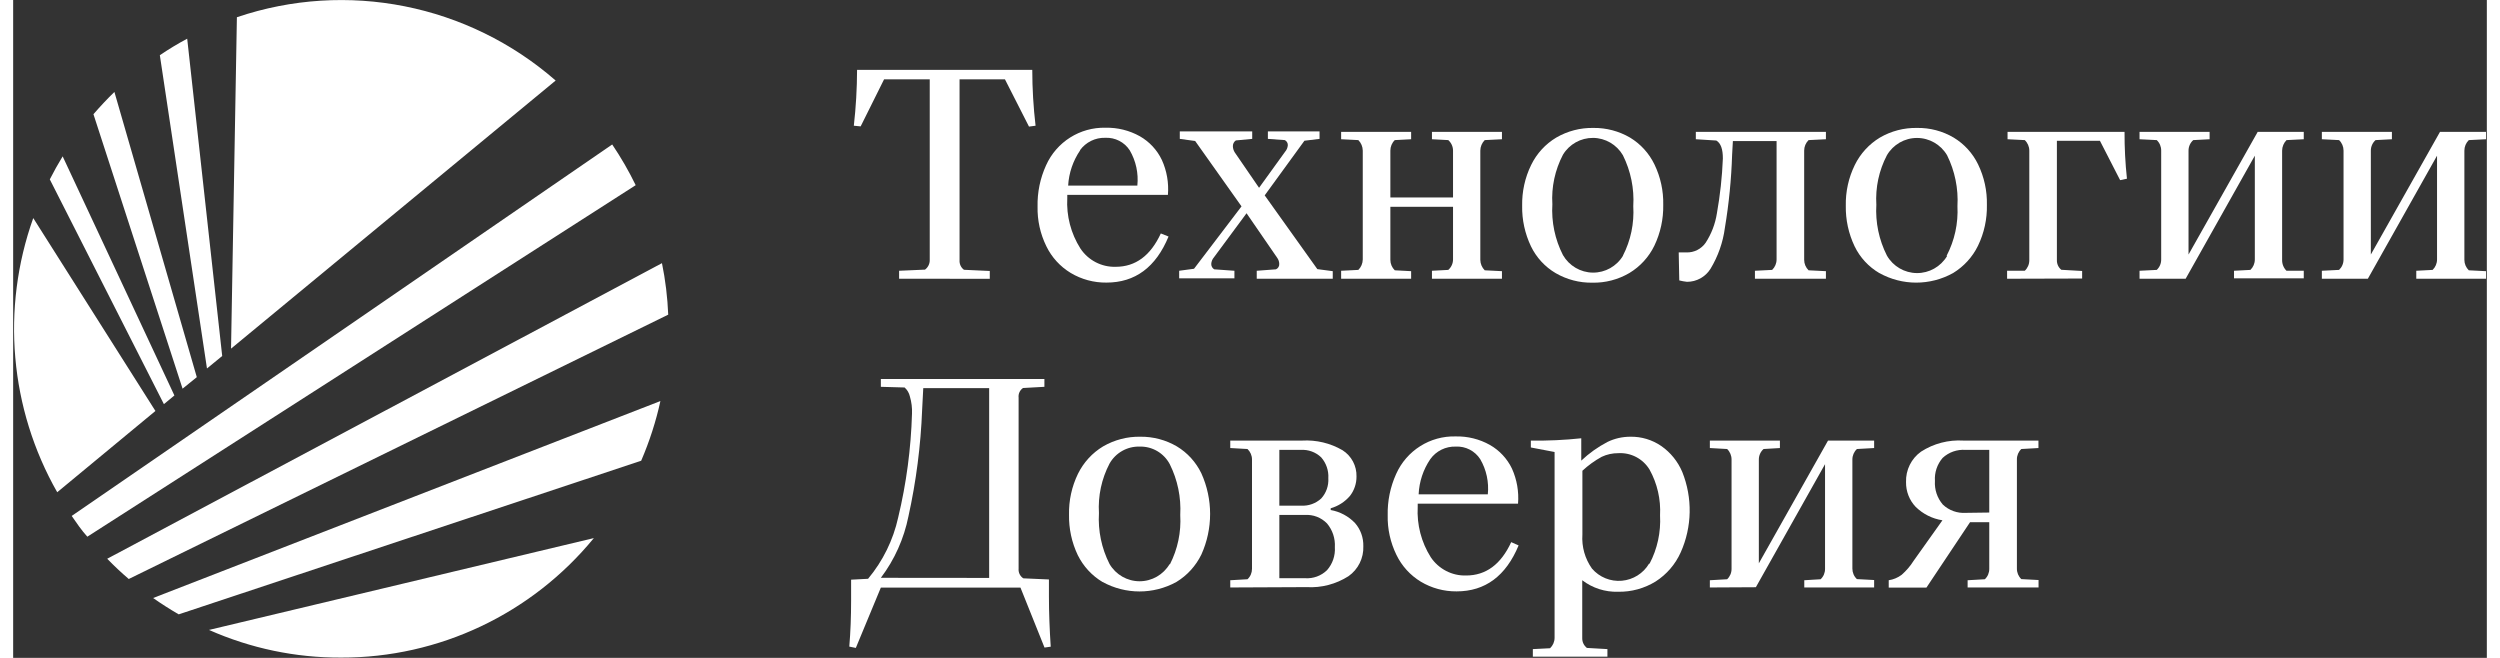
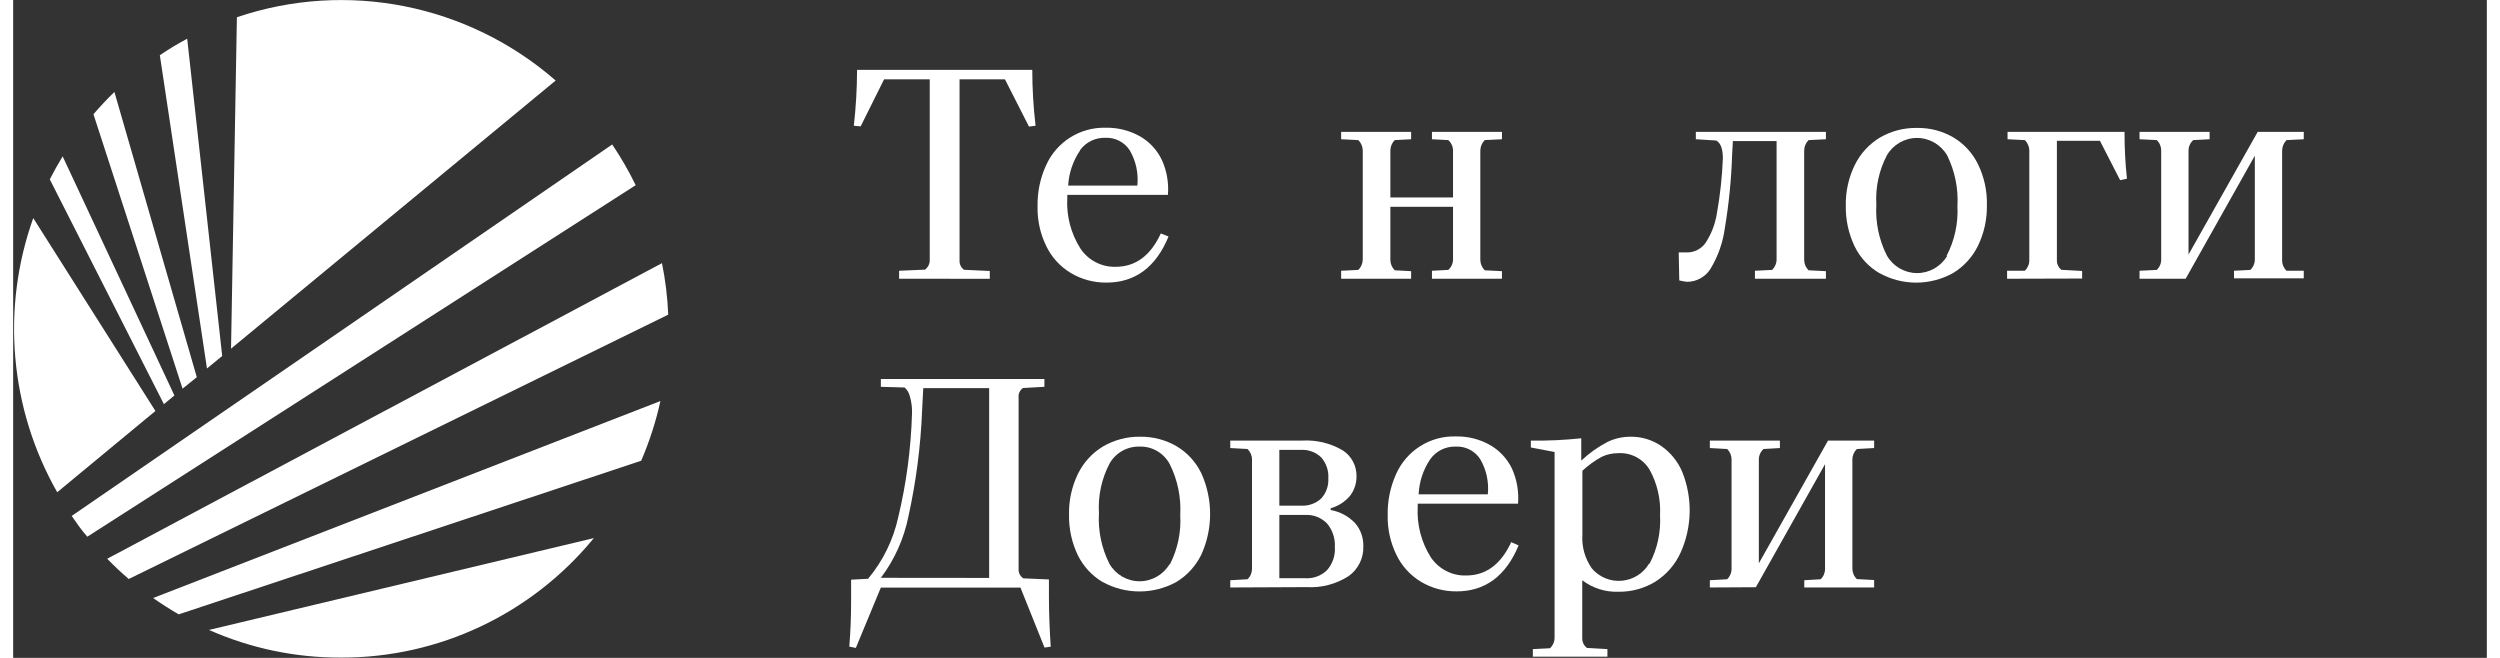
<svg xmlns="http://www.w3.org/2000/svg" width="190px" height="50px" viewBox="0 0 188 50">
  <rect x="0" y="0" width="188" height="50" fill="#333333" stroke="none" />
  <g id="surface1">
    <path style=" stroke:none;fill-rule:nonzero;fill:rgb(100%,100%,100%);fill-opacity:1;" d="M 67.332 21.184 L 67.332 20.578 L 69.301 20.492 C 69.531 20.32 69.668 20.047 69.66 19.758 L 69.66 6.027 L 66.191 6.027 L 64.41 9.605 L 63.891 9.555 C 64.051 8.148 64.133 6.73 64.137 5.312 L 77.453 5.312 C 77.453 6.73 77.539 8.148 77.703 9.555 L 77.203 9.621 L 75.375 6.027 L 71.926 6.027 L 71.926 19.77 C 71.906 20.059 72.031 20.336 72.262 20.504 L 74.223 20.594 L 74.223 21.188 Z M 67.332 21.184 " />
    <path style=" stroke:none;fill-rule:nonzero;fill:rgb(100%,100%,100%);fill-opacity:1;" d="M 87.809 17.977 C 86.848 20.309 85.27 21.477 83.09 21.477 C 82.133 21.488 81.191 21.234 80.371 20.742 C 79.57 20.258 78.93 19.555 78.52 18.711 C 78.062 17.777 77.832 16.742 77.855 15.699 C 77.832 14.621 78.051 13.551 78.5 12.566 C 79.297 10.785 81.082 9.66 83.023 9.707 C 83.934 9.688 84.832 9.91 85.629 10.355 C 86.355 10.77 86.941 11.398 87.301 12.156 C 87.68 12.988 87.836 13.898 87.762 14.809 L 80.113 14.809 L 80.113 15.059 C 80.039 16.406 80.387 17.742 81.109 18.883 C 81.703 19.781 82.719 20.309 83.793 20.277 C 85.297 20.277 86.441 19.434 87.223 17.742 Z M 81.094 11.422 C 80.551 12.215 80.234 13.145 80.18 14.105 L 85.438 14.105 C 85.535 13.172 85.332 12.23 84.859 11.422 C 84.453 10.797 83.746 10.438 83.004 10.473 C 82.242 10.449 81.523 10.805 81.074 11.422 Z M 81.094 11.422 " />
-     <path style=" stroke:none;fill-rule:nonzero;fill:rgb(100%,100%,100%);fill-opacity:1;" d="M 99.117 20.453 L 100.289 20.609 L 100.289 21.184 L 94.512 21.184 L 94.512 20.578 L 95.973 20.469 C 96.137 20.398 96.234 20.234 96.223 20.059 C 96.219 19.887 96.164 19.723 96.062 19.586 L 93.738 16.207 L 91.258 19.559 C 91.137 19.699 91.066 19.871 91.055 20.059 C 91.051 20.227 91.137 20.383 91.281 20.469 L 92.816 20.578 L 92.816 21.152 L 88.617 21.152 L 88.617 20.578 L 89.746 20.426 L 93.355 15.684 L 89.832 10.715 L 88.664 10.555 L 88.664 9.988 L 94.168 9.988 L 94.168 10.555 L 92.926 10.672 C 92.777 10.77 92.691 10.941 92.699 11.121 C 92.703 11.281 92.754 11.438 92.836 11.574 L 94.688 14.273 L 96.668 11.531 C 96.789 11.391 96.863 11.215 96.875 11.031 C 96.879 10.871 96.789 10.723 96.648 10.648 L 95.359 10.555 L 95.359 9.988 L 99.285 9.988 L 99.285 10.555 L 98.137 10.695 L 95.117 14.848 Z M 99.117 20.453 " />
    <path style=" stroke:none;fill-rule:nonzero;fill:rgb(100%,100%,100%);fill-opacity:1;" d="M 111.84 10.648 C 111.629 10.859 111.508 11.145 111.504 11.445 L 111.504 19.75 C 111.508 20.047 111.629 20.332 111.84 20.543 L 113.148 20.609 L 113.148 21.184 L 107.828 21.184 L 107.828 20.578 L 109.07 20.512 C 109.297 20.312 109.43 20.023 109.43 19.719 L 109.43 15.715 L 104.668 15.715 L 104.668 19.75 C 104.668 20.047 104.789 20.336 105.004 20.543 L 106.246 20.609 L 106.246 21.184 L 100.926 21.184 L 100.926 20.578 L 102.234 20.512 C 102.445 20.305 102.566 20.02 102.57 19.719 L 102.57 11.445 C 102.566 11.145 102.445 10.859 102.234 10.648 L 100.926 10.582 L 100.926 10.02 L 106.246 10.02 L 106.246 10.582 L 105.004 10.648 C 104.789 10.855 104.668 11.145 104.668 11.445 L 104.668 15.008 L 109.43 15.008 L 109.43 11.445 C 109.43 11.141 109.297 10.852 109.07 10.648 L 107.828 10.582 L 107.828 10.02 L 113.148 10.02 L 113.148 10.582 Z M 111.84 10.648 " />
-     <path style=" stroke:none;fill-rule:nonzero;fill:rgb(100%,100%,100%);fill-opacity:1;" d="M 117.223 20.754 C 116.414 20.277 115.762 19.566 115.352 18.719 C 114.895 17.758 114.664 16.703 114.684 15.641 C 114.664 14.566 114.895 13.504 115.367 12.539 C 115.789 11.672 116.449 10.949 117.273 10.457 C 118.133 9.957 119.109 9.703 120.105 9.723 C 121.078 9.711 122.039 9.965 122.883 10.457 C 123.684 10.941 124.328 11.648 124.738 12.496 C 125.199 13.449 125.43 14.504 125.406 15.566 C 125.426 16.641 125.195 17.707 124.73 18.676 C 124.312 19.535 123.652 20.258 122.832 20.75 C 121.977 21.25 121.004 21.504 120.016 21.484 C 119.035 21.5 118.07 21.246 117.223 20.754 Z M 122.34 19.434 C 122.938 18.273 123.207 16.973 123.129 15.668 C 123.211 14.332 122.938 12.996 122.34 11.797 C 121.867 10.988 121.008 10.488 120.074 10.48 C 119.141 10.473 118.27 10.957 117.785 11.758 C 117.18 12.914 116.898 14.219 116.98 15.523 C 116.898 16.859 117.176 18.195 117.785 19.387 C 118.258 20.203 119.121 20.711 120.059 20.719 C 121 20.727 121.871 20.234 122.355 19.426 Z M 122.34 19.434 " />
    <path style=" stroke:none;fill-rule:nonzero;fill:rgb(100%,100%,100%);fill-opacity:1;" d="M 126.625 21.312 L 126.582 19.184 C 126.777 19.191 126.973 19.191 127.168 19.184 C 127.746 19.203 128.297 18.926 128.629 18.449 C 129.07 17.773 129.359 17.012 129.484 16.215 C 129.73 14.836 129.883 13.438 129.938 12.039 C 129.938 11.34 129.785 10.887 129.441 10.68 L 127.883 10.582 L 127.883 10.02 L 137.77 10.02 L 137.77 10.582 L 136.453 10.648 C 136.238 10.859 136.117 11.145 136.117 11.445 L 136.117 19.75 C 136.117 20.047 136.238 20.332 136.453 20.543 L 137.77 20.609 L 137.77 21.184 L 132.375 21.184 L 132.375 20.578 L 133.684 20.512 C 133.898 20.305 134.02 20.02 134.02 19.719 L 134.02 10.723 L 130.699 10.723 L 130.641 11.758 C 130.582 13.625 130.398 15.484 130.09 17.324 C 129.945 18.426 129.57 19.484 128.996 20.434 C 128.609 21.047 127.934 21.422 127.211 21.418 C 127.016 21.395 126.816 21.363 126.625 21.312 Z M 126.625 21.312 " />
    <path style=" stroke:none;fill-rule:nonzero;fill:rgb(100%,100%,100%);fill-opacity:1;" d="M 141.828 20.754 C 141.016 20.277 140.359 19.57 139.949 18.719 C 139.492 17.758 139.262 16.703 139.281 15.641 C 139.258 14.566 139.492 13.504 139.965 12.539 C 140.387 11.676 141.051 10.953 141.871 10.457 C 142.73 9.957 143.707 9.703 144.699 9.723 C 145.676 9.707 146.637 9.961 147.48 10.457 C 148.281 10.941 148.926 11.648 149.336 12.496 C 149.797 13.449 150.027 14.504 150.004 15.566 C 150.027 16.641 149.797 17.707 149.328 18.676 C 148.91 19.535 148.25 20.254 147.438 20.75 C 145.691 21.723 143.57 21.723 141.828 20.75 Z M 146.945 19.434 C 147.551 18.273 147.832 16.977 147.766 15.668 C 147.844 14.332 147.57 12.996 146.977 11.797 C 146.496 10.984 145.629 10.484 144.691 10.484 C 143.75 10.484 142.883 10.984 142.406 11.797 C 141.801 12.953 141.523 14.254 141.602 15.559 C 141.523 16.898 141.801 18.23 142.406 19.426 C 142.875 20.242 143.742 20.746 144.68 20.754 C 145.617 20.762 146.492 20.27 146.977 19.461 Z M 146.945 19.434 " />
    <path style=" stroke:none;fill-rule:nonzero;fill:rgb(100%,100%,100%);fill-opacity:1;" d="M 151.539 21.184 L 151.539 20.578 L 152.883 20.578 C 153.102 20.375 153.227 20.086 153.227 19.785 L 153.227 11.445 C 153.227 11.145 153.102 10.855 152.883 10.648 L 151.574 10.582 L 151.574 10.02 L 160.465 10.02 C 160.461 11.207 160.52 12.398 160.648 13.582 L 160.129 13.691 L 158.594 10.699 L 155.324 10.699 L 155.324 19.77 C 155.316 20.055 155.441 20.328 155.66 20.504 L 157.242 20.594 L 157.242 21.168 Z M 151.539 21.184 " />
    <path style=" stroke:none;fill-rule:nonzero;fill:rgb(100%,100%,100%);fill-opacity:1;" d="M 161.605 21.184 L 161.605 20.578 L 162.914 20.512 C 163.133 20.305 163.254 20.02 163.25 19.719 L 163.25 11.445 C 163.254 11.145 163.133 10.855 162.914 10.648 L 161.605 10.582 L 161.605 10.02 L 166.93 10.02 L 166.93 10.582 L 165.688 10.648 C 165.457 10.852 165.328 11.141 165.328 11.445 L 165.328 19.344 L 170.586 10.02 L 174.086 10.02 L 174.086 10.582 L 172.777 10.648 C 172.566 10.859 172.445 11.145 172.441 11.445 L 172.441 19.75 C 172.434 20.059 172.551 20.359 172.773 20.578 L 174.086 20.578 L 174.086 21.152 L 168.785 21.152 L 168.785 20.578 L 170.031 20.512 C 170.246 20.305 170.367 20.02 170.367 19.719 L 170.367 11.832 L 165.109 21.184 Z M 161.605 21.184 " />
-     <path style=" stroke:none;fill-rule:nonzero;fill:rgb(100%,100%,100%);fill-opacity:1;" d="M 175.461 21.184 L 175.461 20.578 L 176.77 20.512 C 176.988 20.305 177.109 20.02 177.109 19.719 L 177.109 11.445 C 177.109 11.145 176.988 10.855 176.77 10.648 L 175.461 10.582 L 175.461 10.02 L 180.785 10.02 L 180.785 10.582 L 179.543 10.648 C 179.312 10.852 179.184 11.141 179.184 11.445 L 179.184 19.344 L 184.441 10.02 L 187.938 10.02 L 187.938 10.582 L 186.629 10.648 C 186.414 10.859 186.293 11.145 186.293 11.445 L 186.293 19.75 C 186.293 20.047 186.414 20.332 186.629 20.543 L 187.938 20.609 L 187.938 21.184 L 182.637 21.184 L 182.637 20.578 L 183.879 20.512 C 184.094 20.305 184.215 20.02 184.215 19.719 L 184.215 11.832 L 178.957 21.184 Z M 175.461 21.184 " />
    <path style=" stroke:none;fill-rule:nonzero;fill:rgb(100%,100%,100%);fill-opacity:1;" d="M 63.547 49.141 C 63.641 48.008 63.684 46.848 63.684 45.672 C 63.684 44.938 63.684 44.422 63.684 44.055 L 64.973 43.988 C 66.098 42.641 66.883 41.043 67.262 39.328 C 67.883 36.742 68.234 34.102 68.312 31.441 C 68.332 31 68.277 30.559 68.152 30.133 C 68.094 29.871 67.953 29.629 67.75 29.449 L 65.945 29.398 L 65.945 28.805 L 78.375 28.805 L 78.375 29.398 L 76.75 29.488 C 76.512 29.648 76.379 29.934 76.414 30.223 L 76.414 43.215 C 76.387 43.508 76.523 43.793 76.773 43.953 L 78.719 44.039 C 78.719 44.348 78.719 44.773 78.719 45.355 C 78.719 46.566 78.77 47.832 78.855 49.148 L 78.383 49.215 L 76.555 44.656 L 65.945 44.656 L 64.043 49.242 Z M 74.176 43.922 L 74.176 29.496 L 69.168 29.496 L 69.082 31.148 C 68.977 33.867 68.629 36.574 68.043 39.234 C 67.703 40.934 66.988 42.535 65.945 43.914 Z M 74.176 43.922 " />
    <path style=" stroke:none;fill-rule:nonzero;fill:rgb(100%,100%,100%);fill-opacity:1;" d="M 82.789 44.23 C 81.98 43.746 81.328 43.035 80.91 42.188 C 80.453 41.23 80.227 40.176 80.246 39.113 C 80.223 38.039 80.457 36.973 80.926 36.008 C 81.352 35.145 82.012 34.422 82.836 33.926 C 83.695 33.43 84.672 33.172 85.664 33.191 C 86.641 33.18 87.602 33.434 88.441 33.926 C 89.246 34.41 89.891 35.121 90.301 35.969 C 91.191 37.934 91.191 40.188 90.301 42.152 C 89.879 43.012 89.223 43.734 88.406 44.23 C 86.66 45.191 84.547 45.191 82.797 44.23 Z M 87.91 42.898 C 88.504 41.738 88.777 40.441 88.699 39.137 C 88.773 37.805 88.5 36.473 87.902 35.277 C 87.453 34.43 86.566 33.914 85.613 33.941 C 84.672 33.914 83.789 34.41 83.324 35.234 C 82.719 36.391 82.441 37.691 82.52 38.996 C 82.441 40.336 82.719 41.668 83.324 42.863 C 83.801 43.676 84.672 44.176 85.609 44.176 C 86.547 44.176 87.418 43.676 87.895 42.863 Z M 87.91 42.898 " />
    <path style=" stroke:none;fill-rule:nonzero;fill:rgb(100%,100%,100%);fill-opacity:1;" d="M 92.5 44.648 L 92.5 44.098 L 93.809 44.023 C 94.031 43.82 94.152 43.531 94.152 43.23 L 94.152 34.918 C 94.152 34.617 94.027 34.332 93.809 34.125 L 92.5 34.051 L 92.5 33.484 L 97.965 33.484 C 99.035 33.422 100.105 33.676 101.035 34.219 C 101.715 34.652 102.117 35.41 102.094 36.219 C 102.098 36.75 101.922 37.27 101.598 37.688 C 101.211 38.141 100.703 38.465 100.133 38.629 L 100.133 38.762 C 100.84 38.887 101.488 39.234 101.984 39.754 C 102.406 40.238 102.629 40.867 102.613 41.512 C 102.648 42.414 102.223 43.27 101.488 43.789 C 100.539 44.395 99.426 44.688 98.309 44.621 Z M 97.875 38.43 C 98.438 38.465 98.992 38.27 99.41 37.887 C 99.793 37.469 99.988 36.91 99.953 36.344 C 99.988 35.766 99.793 35.195 99.41 34.758 C 98.992 34.359 98.43 34.156 97.852 34.191 L 96.23 34.191 L 96.23 38.43 Z M 98.191 43.945 C 98.805 43.984 99.41 43.766 99.855 43.332 C 100.277 42.852 100.492 42.223 100.449 41.586 C 100.488 40.93 100.277 40.285 99.855 39.785 C 99.414 39.328 98.797 39.094 98.168 39.137 L 96.23 39.137 L 96.23 43.945 Z M 98.191 43.945 " />
    <path style=" stroke:none;fill-rule:nonzero;fill:rgb(100%,100%,100%);fill-opacity:1;" d="M 114.414 41.453 C 113.449 43.773 111.879 44.945 109.699 44.945 C 108.742 44.953 107.801 44.699 106.98 44.207 C 106.18 43.723 105.539 43.016 105.129 42.172 C 104.672 41.234 104.441 40.203 104.465 39.16 C 104.441 38.082 104.66 37.012 105.105 36.027 C 105.898 34.242 107.688 33.113 109.633 33.168 C 110.543 33.148 111.441 33.371 112.234 33.816 C 112.961 34.23 113.547 34.859 113.91 35.617 C 114.285 36.449 114.445 37.367 114.371 38.277 L 106.746 38.277 L 106.746 38.527 C 106.672 39.875 107.02 41.211 107.738 42.348 C 108.336 43.242 109.352 43.77 110.422 43.738 C 111.93 43.738 113.07 42.895 113.852 41.203 Z M 107.703 34.895 C 107.164 35.688 106.859 36.613 106.816 37.57 L 112.074 37.57 C 112.168 36.641 111.969 35.703 111.496 34.895 C 111.094 34.27 110.383 33.902 109.641 33.941 C 108.875 33.914 108.148 34.273 107.703 34.895 Z M 107.703 34.895 " />
    <path style=" stroke:none;fill-rule:nonzero;fill:rgb(100%,100%,100%);fill-opacity:1;" d="M 125.258 33.898 C 125.965 34.391 126.516 35.074 126.852 35.867 C 127.641 37.836 127.602 40.043 126.734 41.98 C 126.328 42.887 125.668 43.652 124.836 44.188 C 123.977 44.719 122.984 44.992 121.977 44.973 C 120.992 45.004 120.031 44.695 119.25 44.098 L 119.25 48.508 C 119.246 48.797 119.379 49.066 119.605 49.242 L 121.164 49.332 L 121.164 49.906 L 115.496 49.906 L 115.496 49.332 L 116.805 49.266 C 117.023 49.059 117.148 48.773 117.148 48.473 L 117.148 34.352 L 115.344 34.008 L 115.344 33.484 C 116.625 33.504 117.902 33.445 119.176 33.309 L 119.176 35.008 C 119.77 34.445 120.441 33.969 121.164 33.59 C 121.707 33.324 122.301 33.191 122.902 33.191 C 123.742 33.176 124.566 33.422 125.258 33.898 Z M 124.367 42.84 C 124.961 41.711 125.234 40.441 125.164 39.168 C 125.23 37.957 124.953 36.75 124.367 35.691 C 123.867 34.867 122.957 34.387 121.996 34.441 C 121.559 34.438 121.121 34.531 120.727 34.719 C 120.195 35.012 119.703 35.367 119.262 35.777 L 119.262 40.629 C 119.199 41.551 119.457 42.465 119.992 43.215 C 120.559 43.871 121.398 44.211 122.258 44.137 C 123.113 44.062 123.887 43.582 124.328 42.84 Z M 124.367 42.84 " />
    <path style=" stroke:none;fill-rule:nonzero;fill:rgb(100%,100%,100%);fill-opacity:1;" d="M 128.949 44.648 L 128.949 44.098 L 130.262 44.023 C 130.477 43.82 130.602 43.531 130.598 43.23 L 130.598 34.918 C 130.598 34.617 130.477 34.332 130.262 34.125 L 128.949 34.051 L 128.949 33.484 L 134.273 33.484 L 134.273 34.051 L 133.031 34.125 C 132.805 34.324 132.672 34.613 132.672 34.918 L 132.672 42.812 L 137.93 33.484 L 141.434 33.484 L 141.434 34.051 L 140.125 34.125 C 139.906 34.332 139.781 34.617 139.781 34.918 L 139.781 43.215 C 139.781 43.516 139.902 43.805 140.125 44.012 L 141.434 44.082 L 141.434 44.648 L 136.125 44.648 L 136.125 44.098 L 137.367 44.023 C 137.586 43.82 137.707 43.531 137.703 43.23 L 137.703 35.277 L 132.445 44.629 Z M 128.949 44.648 " />
-     <path style=" stroke:none;fill-rule:nonzero;fill:rgb(100%,100%,100%);fill-opacity:1;" d="M 152.621 34.125 C 152.402 34.332 152.281 34.617 152.285 34.918 L 152.285 43.215 C 152.281 43.516 152.402 43.805 152.621 44.012 L 153.93 44.082 L 153.93 44.648 L 148.539 44.648 L 148.539 44.098 L 149.848 44.023 C 150.066 43.82 150.188 43.531 150.184 43.23 L 150.184 39.688 L 148.723 39.688 L 145.41 44.656 L 142.543 44.656 L 142.543 44.098 C 142.898 44.047 143.238 43.902 143.523 43.688 C 143.875 43.379 144.184 43.023 144.43 42.629 L 146.625 39.543 C 145.855 39.422 145.145 39.066 144.59 38.52 C 144.109 38.016 143.848 37.34 143.859 36.637 C 143.828 35.723 144.258 34.852 145 34.324 C 145.957 33.707 147.086 33.414 148.219 33.484 L 153.922 33.484 L 153.922 34.051 Z M 150.184 38.953 L 150.184 34.191 L 148.379 34.191 C 147.738 34.145 147.109 34.367 146.641 34.801 C 146.223 35.285 146.012 35.914 146.055 36.551 C 146.012 37.203 146.227 37.848 146.652 38.344 C 147.121 38.793 147.758 39.02 148.402 38.977 Z M 150.184 38.953 " />
-     <path style=" stroke:none;fill-rule:nonzero;fill:rgb(100%,100%,100%);fill-opacity:1;" d="M 14.848 47.891 L 15.055 47.984 Z M 14.848 47.891 " />
    <path style=" stroke:none;fill-rule:nonzero;fill:rgb(100%,100%,100%);fill-opacity:1;" d="M 1.527 16.574 C -0.926 23.453 -0.262 31.066 3.348 37.41 L 10.812 31.234 Z M 1.527 16.574 " />
    <path style=" stroke:none;fill-rule:nonzero;fill:rgb(100%,100%,100%);fill-opacity:1;" d="M 41.23 6.121 C 34.574 0.316 25.359 -1.516 17.004 1.309 L 16.559 26.496 Z M 41.23 6.121 " />
    <path style=" stroke:none;fill-rule:nonzero;fill:rgb(100%,100%,100%);fill-opacity:1;" d="M 13.957 28.664 L 7.695 6.988 C 7.141 7.527 6.609 8.094 6.102 8.68 L 12.875 29.539 Z M 13.957 28.664 " />
    <path style=" stroke:none;fill-rule:nonzero;fill:rgb(100%,100%,100%);fill-opacity:1;" d="M 12.254 30.055 L 3.762 11.883 C 3.414 12.449 3.09 13.039 2.785 13.633 L 11.457 30.715 Z M 12.254 30.055 " />
    <path style=" stroke:none;fill-rule:nonzero;fill:rgb(100%,100%,100%);fill-opacity:1;" d="M 15.887 27.055 L 13.227 2.941 C 12.512 3.32 11.816 3.742 11.148 4.195 L 14.73 28.004 Z M 15.887 27.055 " />
    <path style=" stroke:none;fill-rule:nonzero;fill:rgb(100%,100%,100%);fill-opacity:1;" d="M 45.527 10.98 L 4.449 39.211 C 4.824 39.754 5.184 40.285 5.637 40.789 L 47.312 14.074 C 46.793 13.004 46.195 11.969 45.527 10.98 Z M 45.527 10.98 " />
    <path style=" stroke:none;fill-rule:nonzero;fill:rgb(100%,100%,100%);fill-opacity:1;" d="M 24.926 49.977 C 32.359 49.996 39.406 46.66 44.133 40.895 L 14.883 47.875 C 18.047 49.277 21.469 49.992 24.926 49.977 Z M 16.004 48.281 L 15.535 48.09 L 15.227 47.965 Z M 16.004 48.281 " />
    <path style=" stroke:none;fill-rule:nonzero;fill:rgb(100%,100%,100%);fill-opacity:1;" d="M 15.551 48.109 L 16.02 48.301 L 15.242 47.984 Z M 15.551 48.109 " />
    <path style=" stroke:none;fill-rule:nonzero;fill:rgb(100%,100%,100%);fill-opacity:1;" d="M 49.309 20 L 7.148 42.465 C 7.668 43.004 8.215 43.516 8.785 44.004 L 49.785 23.914 C 49.73 22.598 49.574 21.289 49.309 20 Z M 49.309 20 " />
    <path style=" stroke:none;fill-rule:nonzero;fill:rgb(100%,100%,100%);fill-opacity:1;" d="M 12.582 46.691 L 47.73 35.016 C 48.359 33.551 48.852 32.035 49.191 30.48 L 10.637 45.449 C 11.266 45.891 11.918 46.305 12.582 46.691 Z M 12.582 46.691 " />
  </g>
</svg>